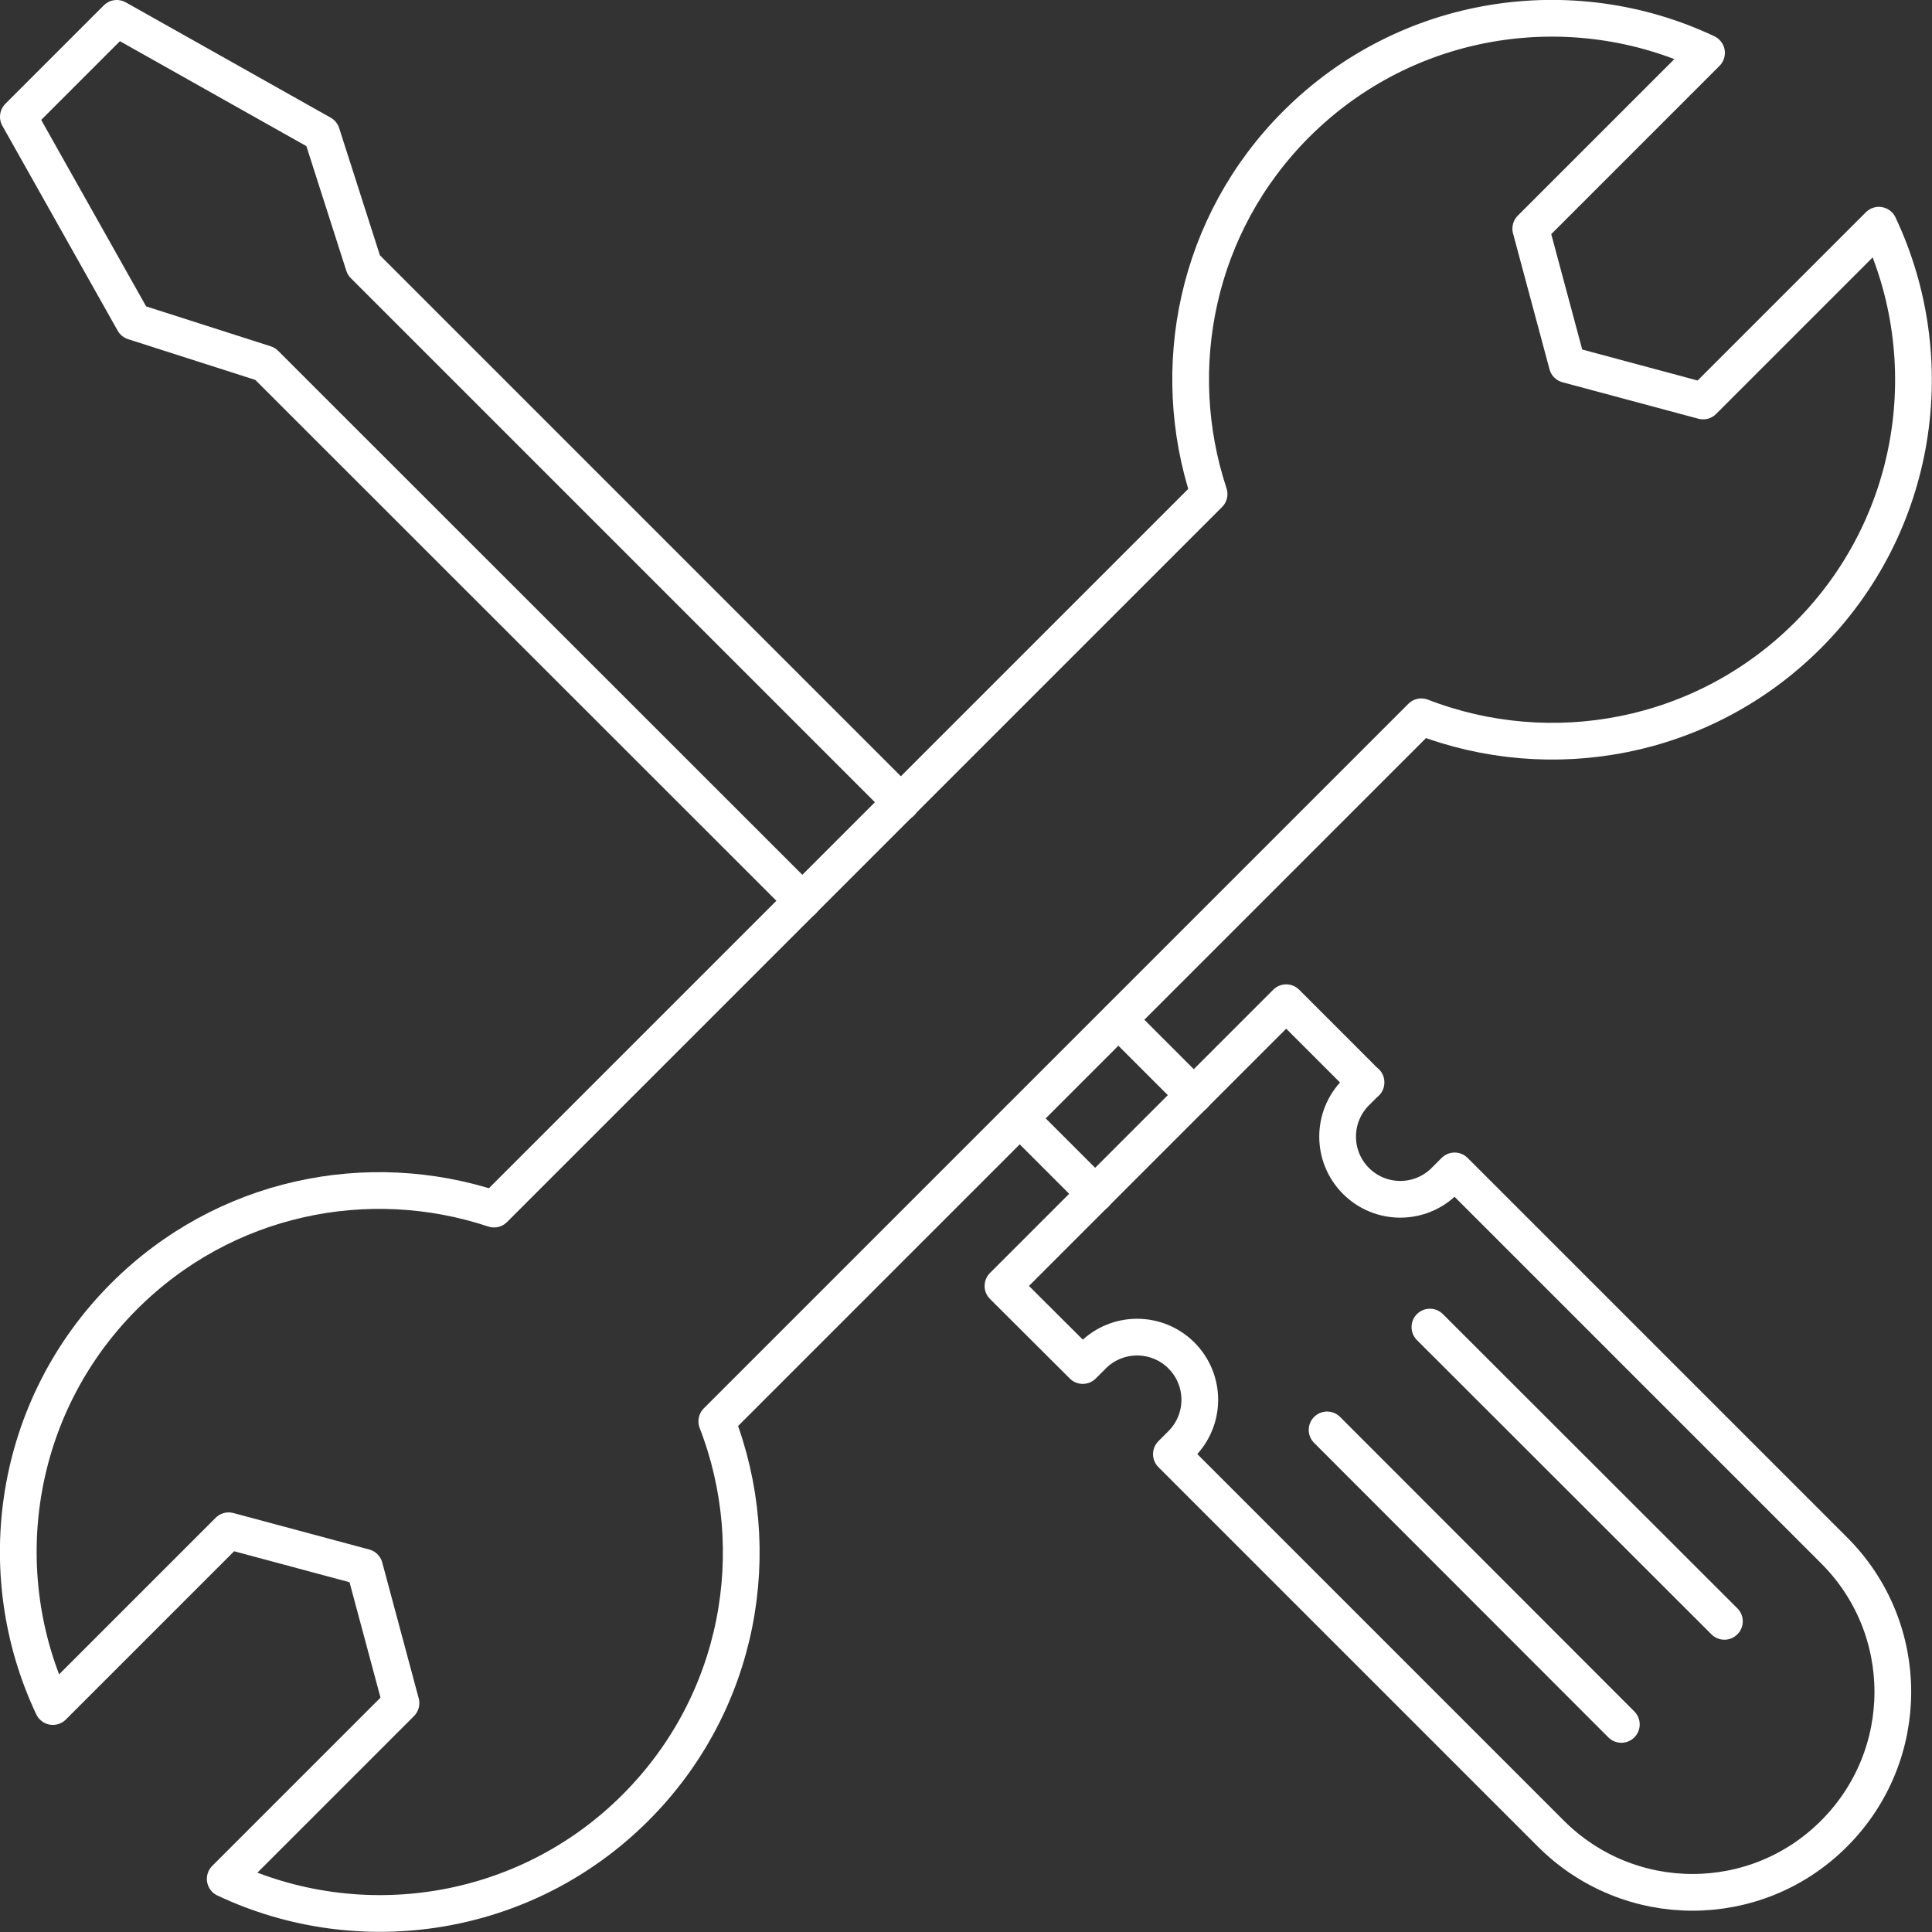
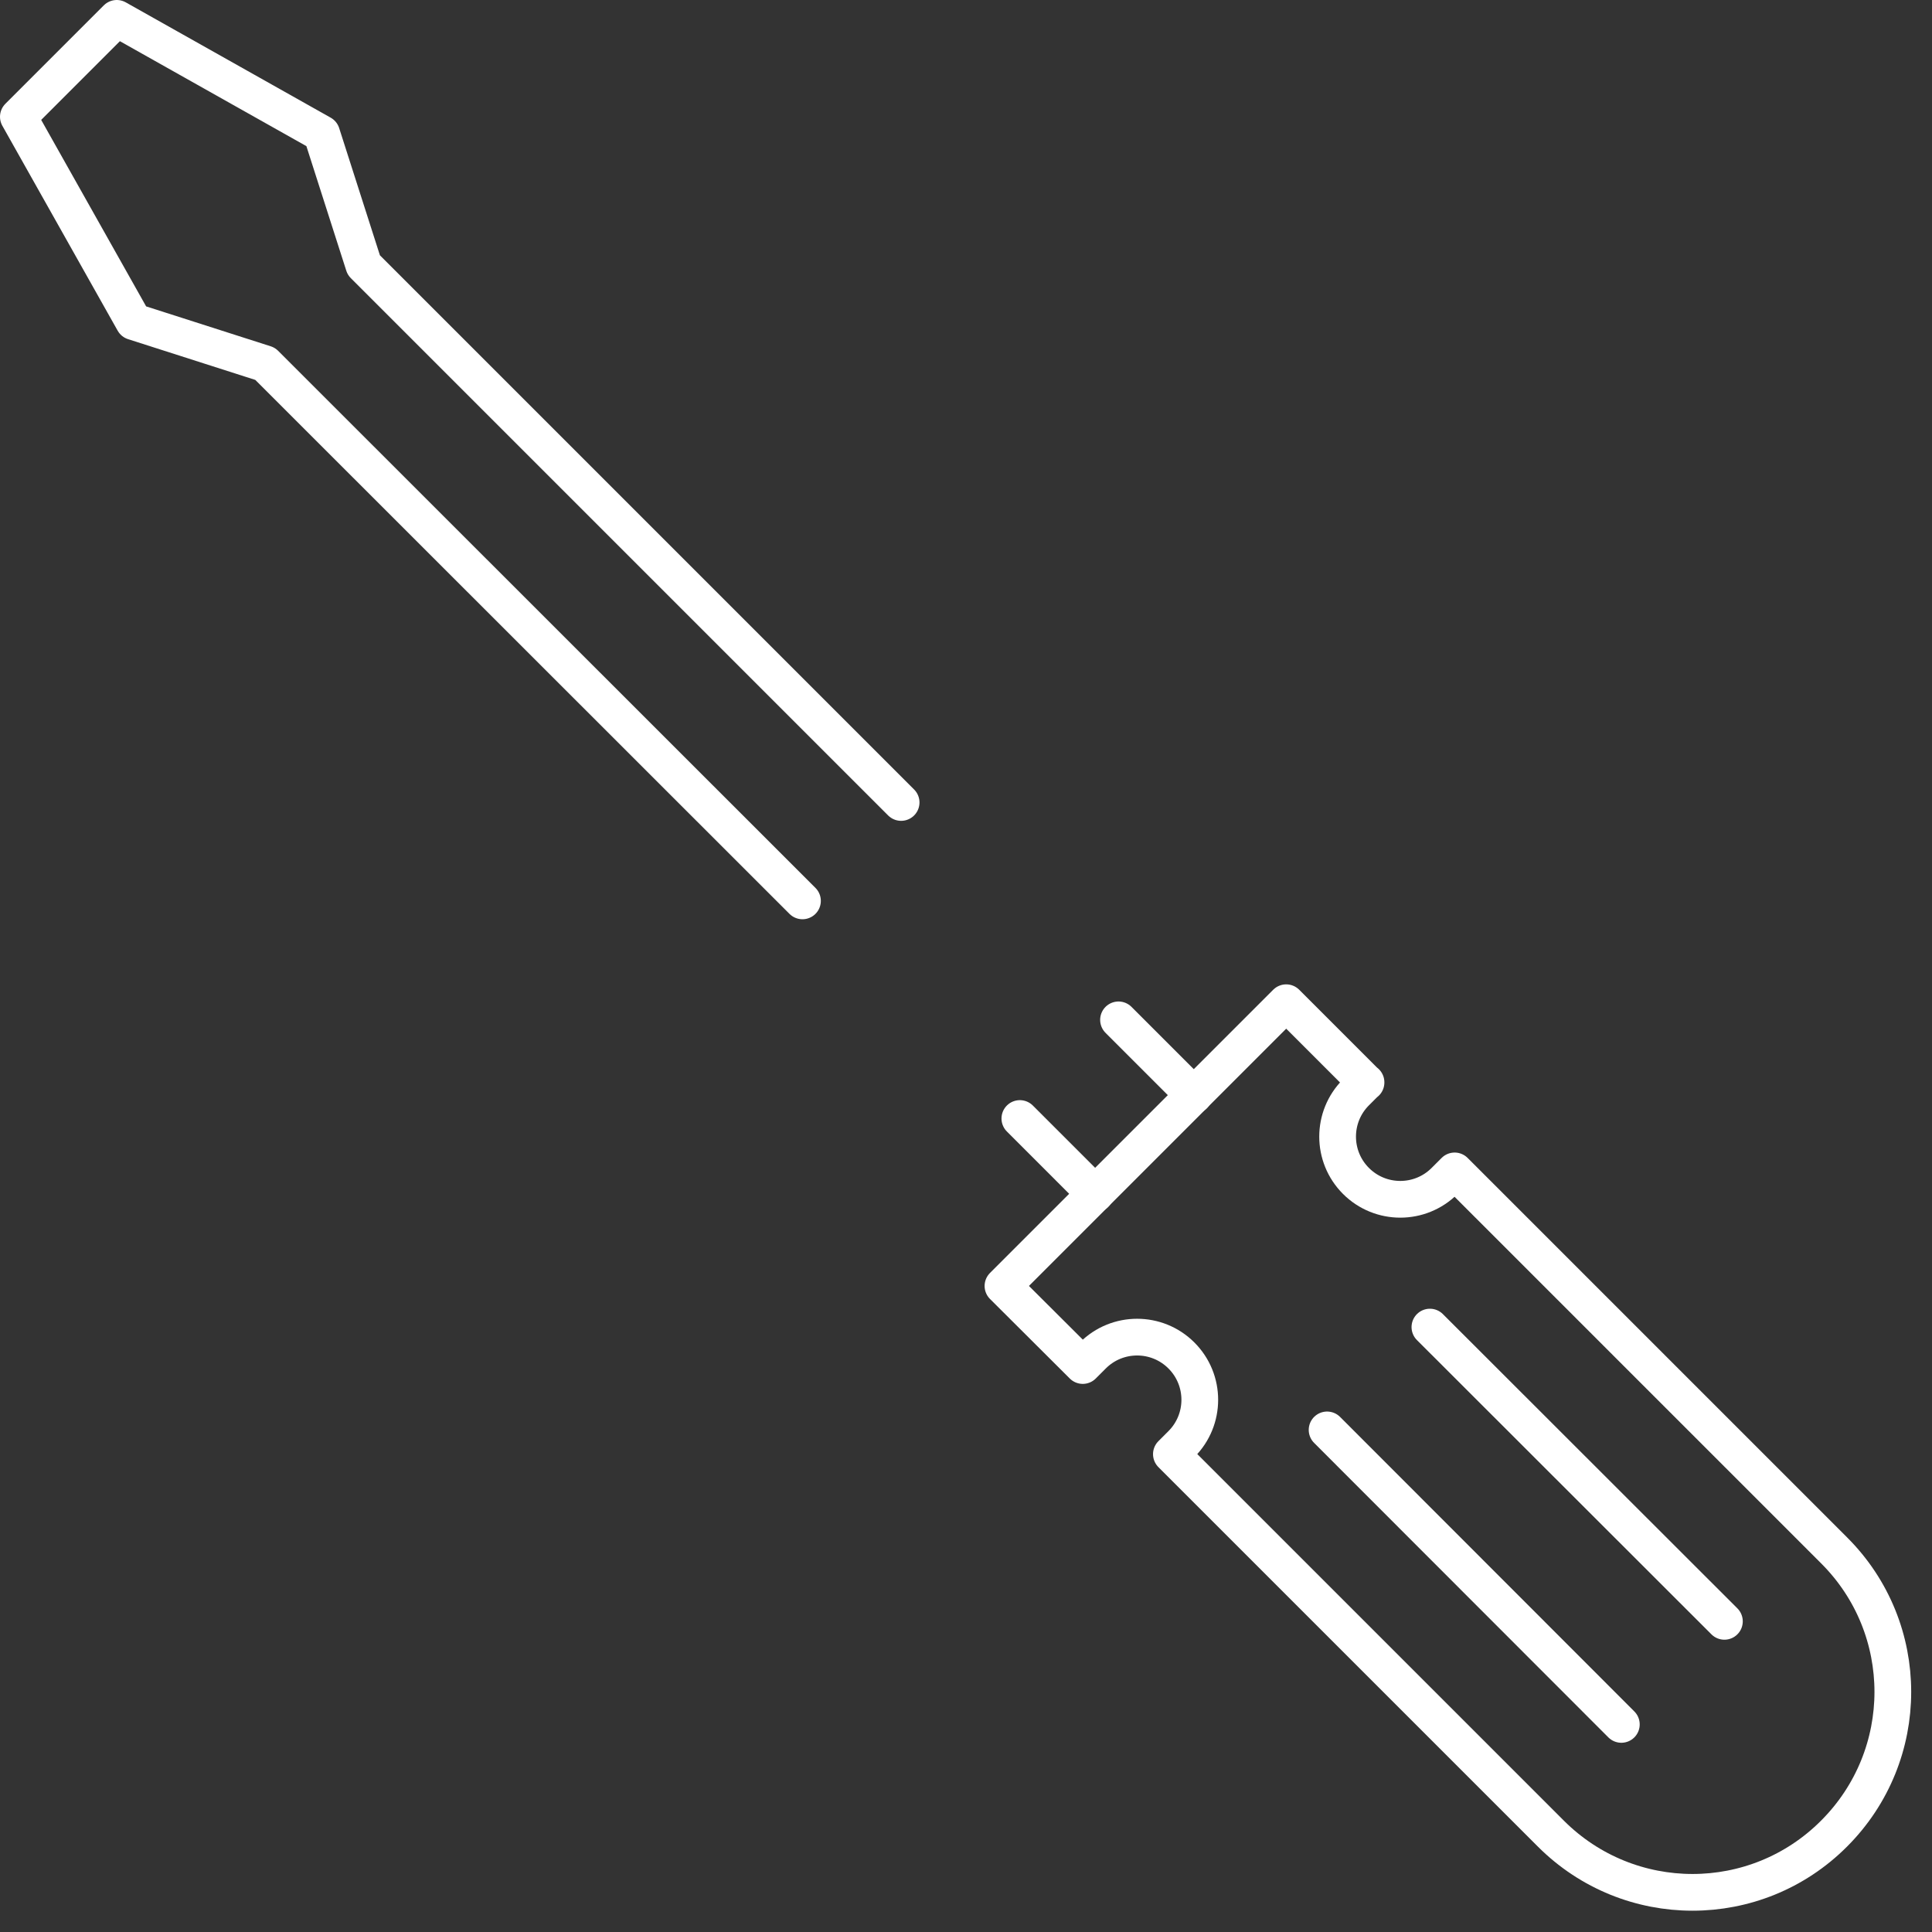
<svg xmlns="http://www.w3.org/2000/svg" id="Layer_2" data-name="Layer 2" viewBox="0 0 78.92 78.92">
  <rect x="0" y="0" width="78.92" height="78.92" fill="#333333" stroke="none" />
  <defs>
    <style>
      .cls-1 {
        fill: none;
        stroke: #fff;
        stroke-linecap: round;
        stroke-linejoin: round;
        stroke-width: 1.5px;
      }
    </style>
  </defs>
  <g id="Layer_1-2" data-name="Layer 1">
    <g>
-       <path class="cls-1" d="M76.75,9.2l-7.18,7.18-5.55-1.49-1.49-5.55,7.18-7.18c-5.48-2.59-12.23-1.62-16.76,2.91-4.09,4.09-5.26,9.97-3.56,15.11l-29.21,29.21c-5.14-1.71-11.02-.53-15.11,3.56-4.53,4.53-5.5,11.28-2.91,16.76l7.18-7.18,5.55,1.49,1.49,5.55-7.18,7.18c5.48,2.59,12.23,1.62,16.76-2.91,4.27-4.27,5.37-10.49,3.32-15.78l28.78-28.78c5.29,2.05,11.51.94,15.78-3.32,4.53-4.53,5.5-11.28,2.91-16.76Z" />
      <line class="cls-1" x1="45.69" y1="41.66" x2="48.77" y2="44.74" />
      <polyline class="cls-1" points="32.78 36.8 10.83 14.86 5.46 13.14 .75 4.77 4.77 .75 13.14 5.46 14.86 10.83 36.81 32.78" />
      <line class="cls-1" x1="44.74" y1="48.77" x2="41.66" y2="45.69" />
      <path class="cls-1" d="M55.8,44.22l-3.26-3.26-11.57,11.57,3.26,3.25.41-.41c1-1,2.62-1,3.62,0,1,1,1,2.62,0,3.62l-.41.41,15.5,15.5c3.2,3.2,8.38,3.2,11.57,0,3.2-3.2,3.2-8.38,0-11.57l-15.5-15.5-.41.41c-1,1-2.62,1-3.62,0-1-1-1-2.62,0-3.62l.41-.41Z" />
      <line class="cls-1" x1="54.21" y1="58.41" x2="66.23" y2="70.44" />
      <line class="cls-1" x1="58.41" y1="54.21" x2="70.44" y2="66.23" />
    </g>
  </g>
</svg>